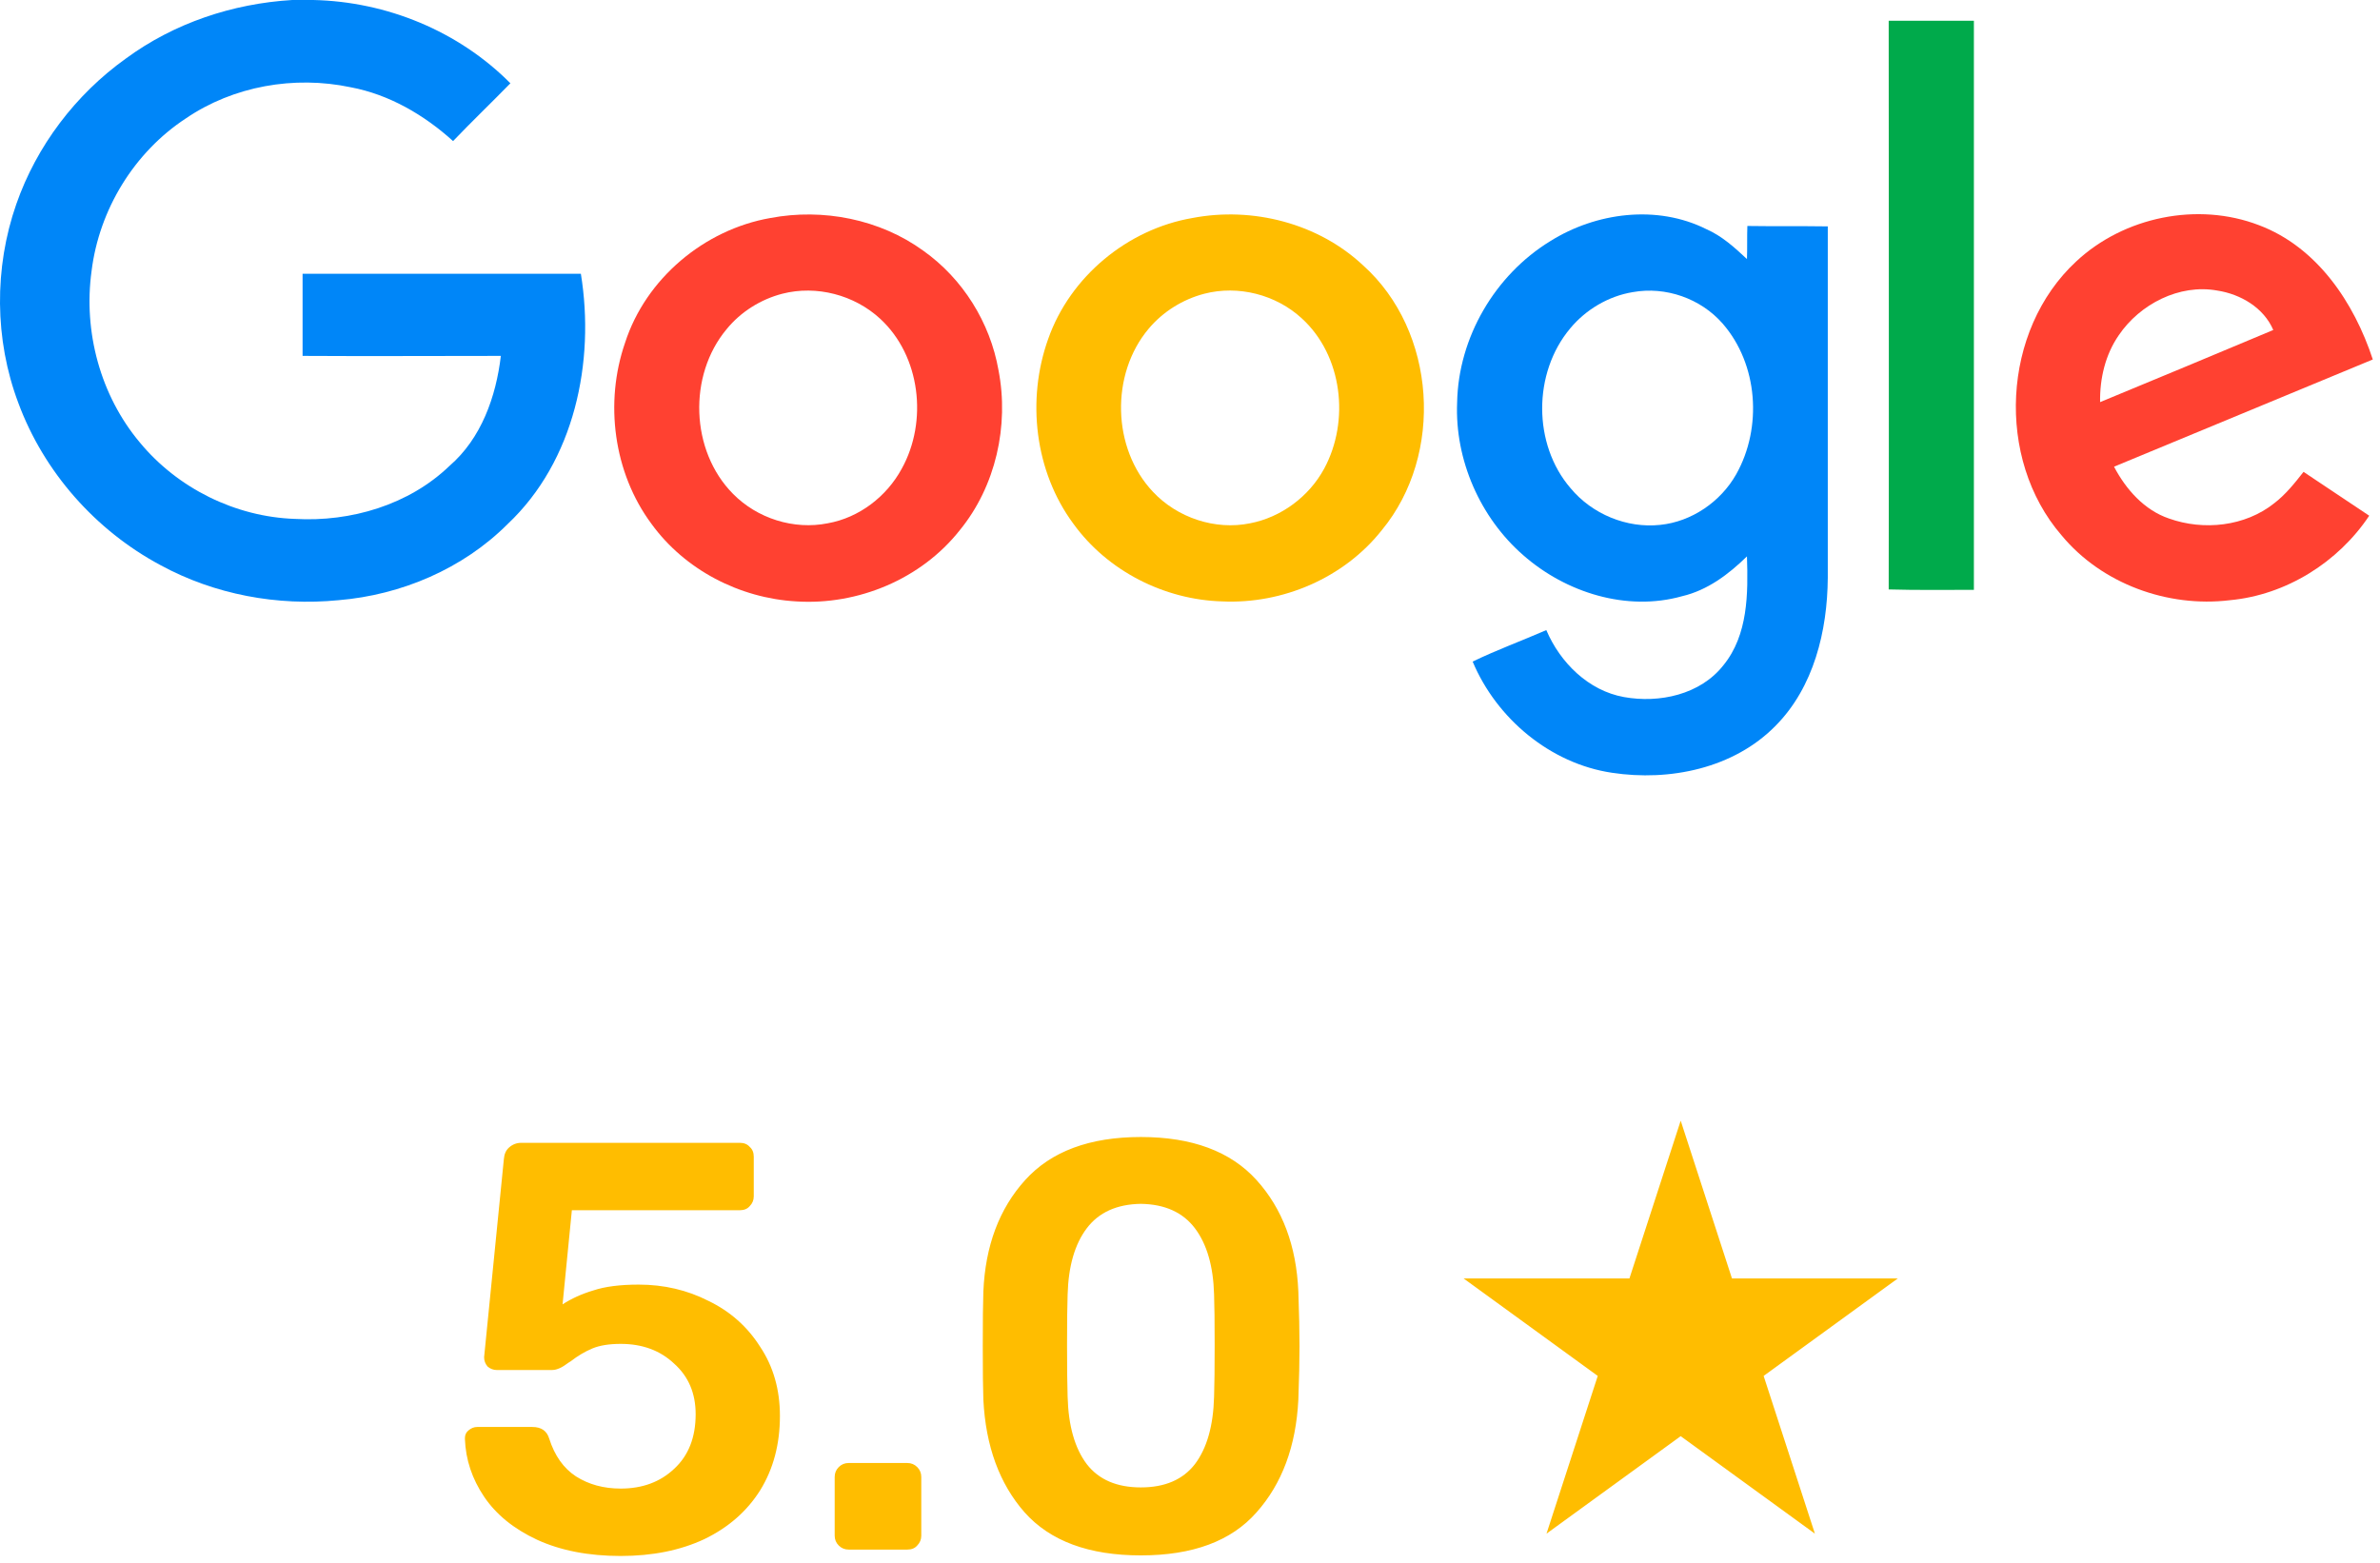
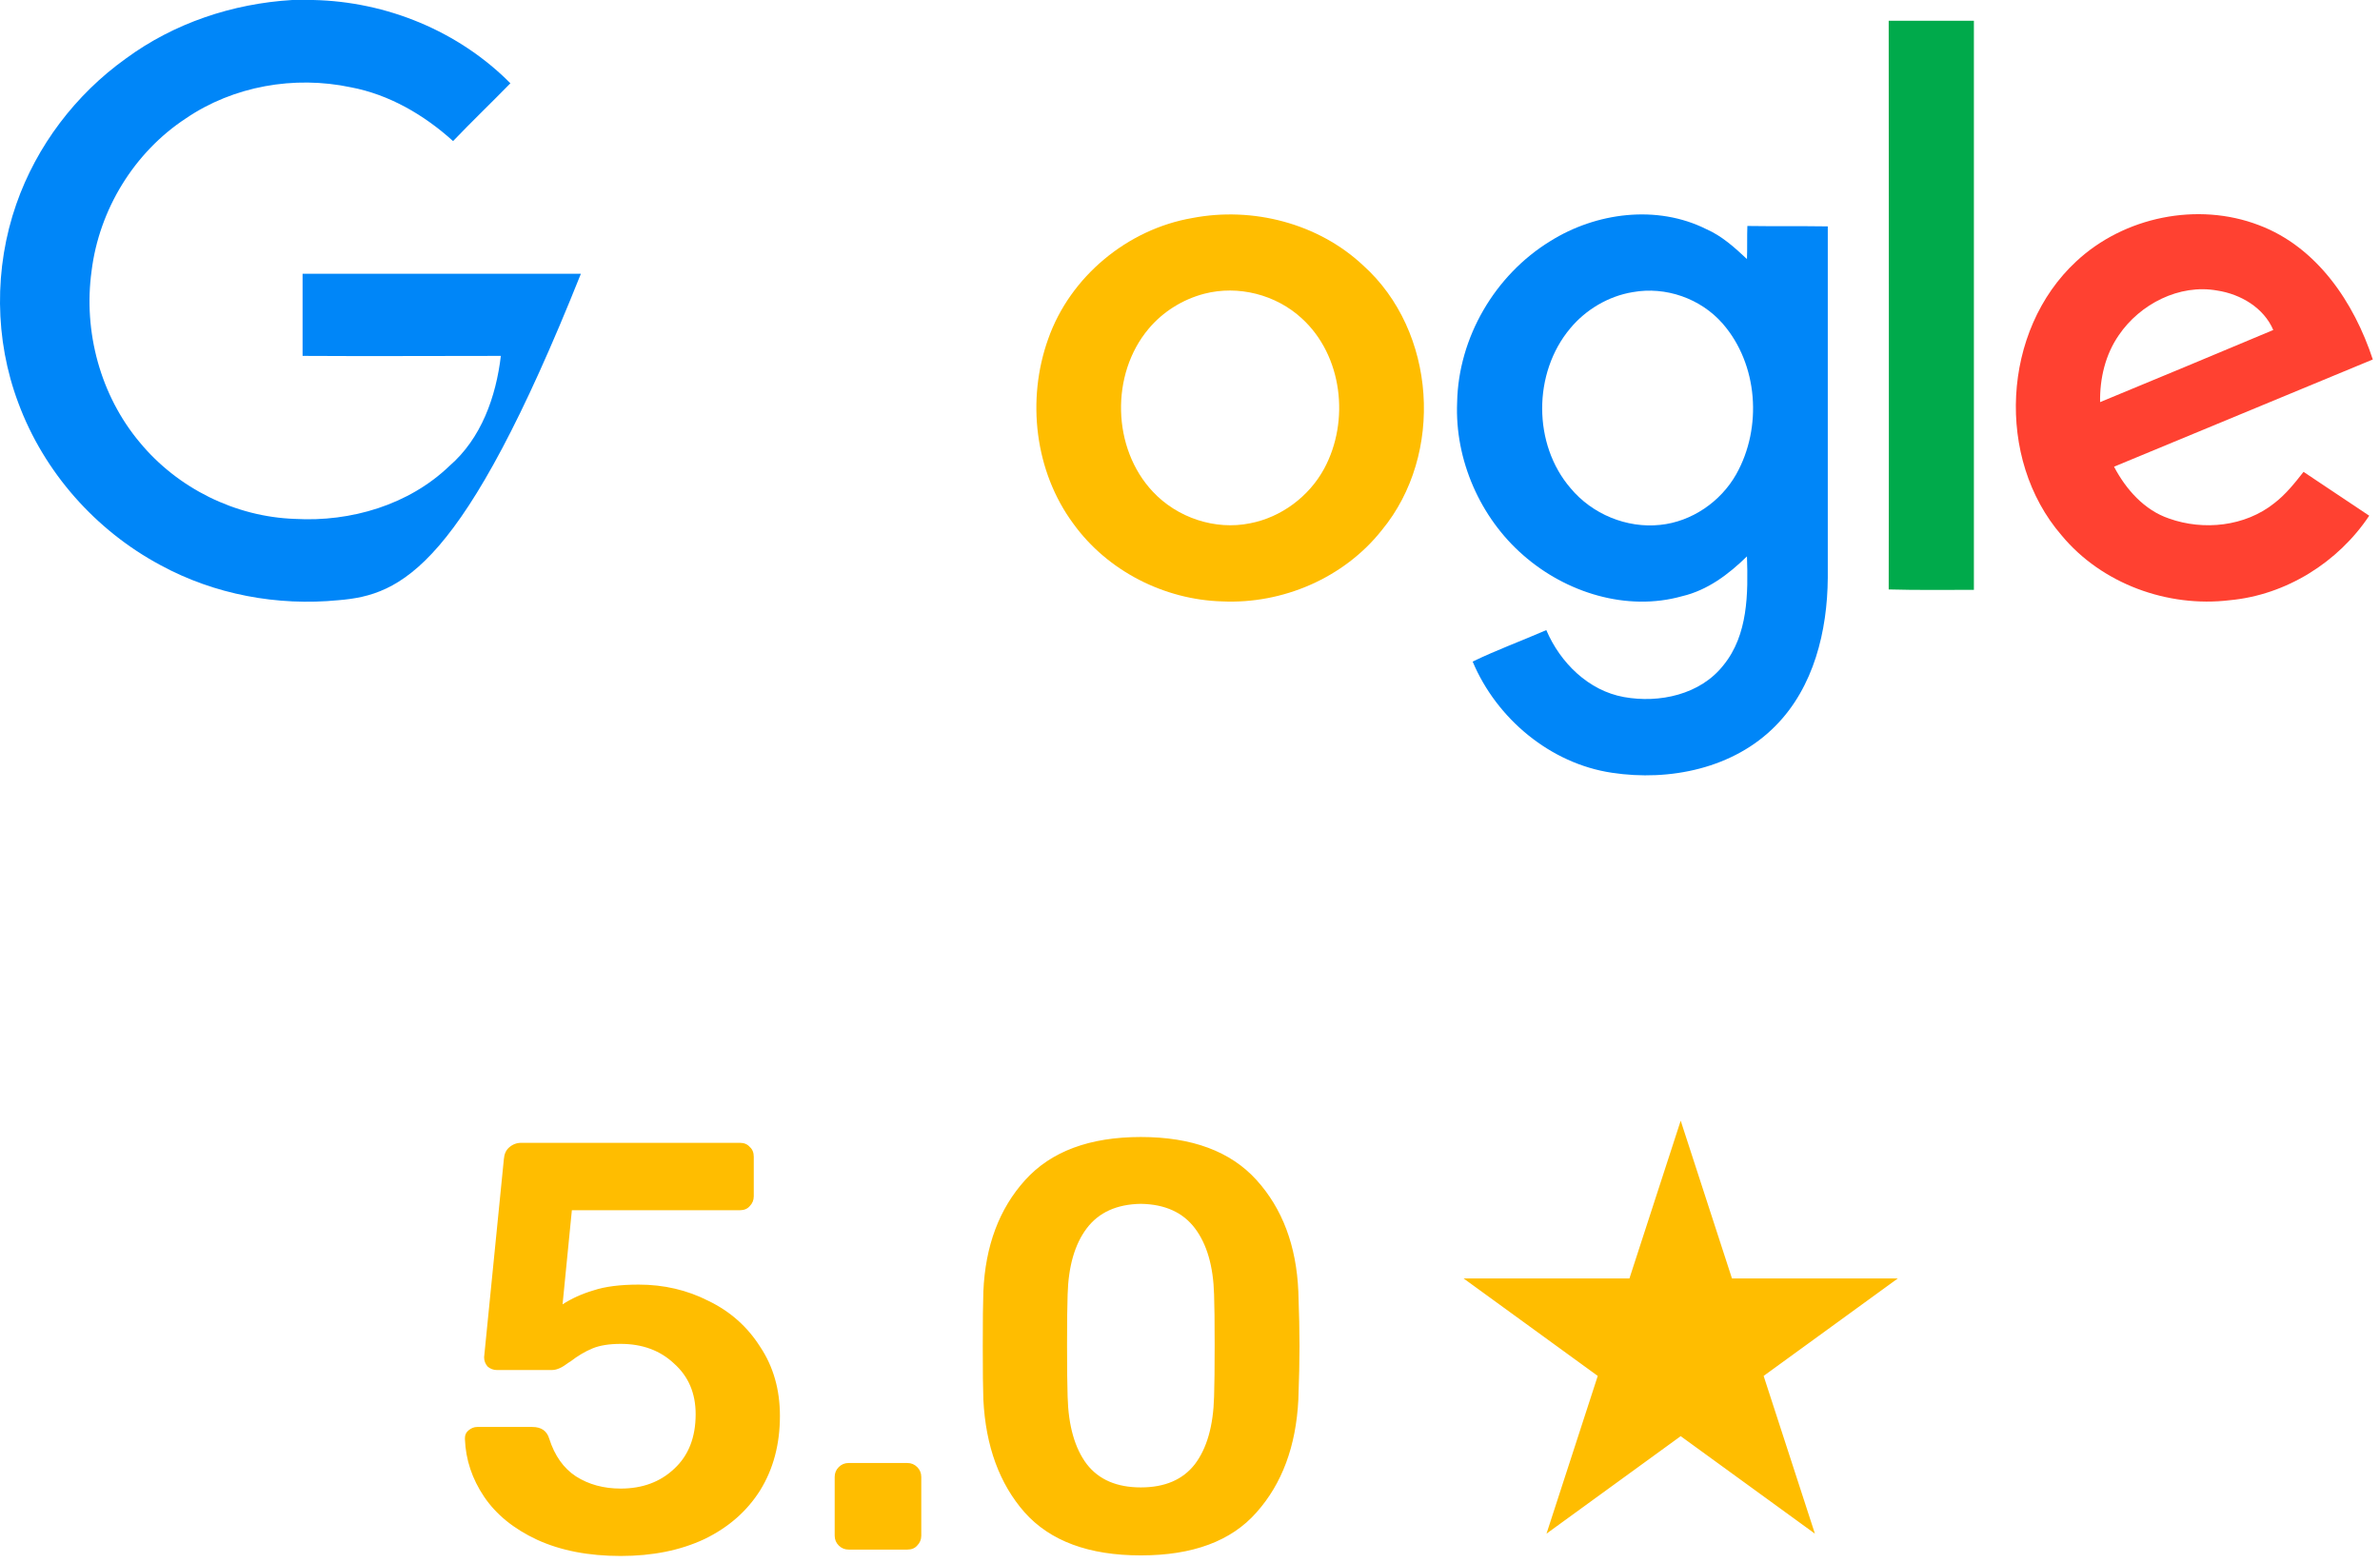
<svg xmlns="http://www.w3.org/2000/svg" width="172" height="113" viewBox="0 0 172 113" fill="none">
-   <path d="M21.119 0H22.644C27.938 0.115 33.146 2.247 36.886 6.02C35.505 7.432 34.095 8.786 32.743 10.197C30.643 8.296 28.111 6.827 25.349 6.308C21.263 5.444 16.861 6.222 13.437 8.555C9.697 11.004 7.165 15.152 6.618 19.588C6.014 23.966 7.251 28.575 10.1 31.974C12.833 35.287 17.005 37.361 21.321 37.505C25.349 37.735 29.549 36.497 32.484 33.674C34.786 31.686 35.85 28.662 36.196 25.723C31.42 25.723 26.643 25.752 21.867 25.723V19.789H41.979C43.015 26.155 41.519 33.328 36.685 37.879C33.462 41.105 29.003 43.007 24.457 43.381C20.055 43.813 15.509 42.978 11.596 40.846C6.906 38.34 3.166 34.106 1.324 29.122C-0.402 24.542 -0.431 19.357 1.18 14.748C2.648 10.543 5.467 6.827 9.093 4.234C12.574 1.671 16.803 0.259 21.119 0Z" fill="#0086F8" />
+   <path d="M21.119 0H22.644C27.938 0.115 33.146 2.247 36.886 6.02C35.505 7.432 34.095 8.786 32.743 10.197C30.643 8.296 28.111 6.827 25.349 6.308C21.263 5.444 16.861 6.222 13.437 8.555C9.697 11.004 7.165 15.152 6.618 19.588C6.014 23.966 7.251 28.575 10.1 31.974C12.833 35.287 17.005 37.361 21.321 37.505C25.349 37.735 29.549 36.497 32.484 33.674C34.786 31.686 35.85 28.662 36.196 25.723C31.42 25.723 26.643 25.752 21.867 25.723V19.789H41.979C33.462 41.105 29.003 43.007 24.457 43.381C20.055 43.813 15.509 42.978 11.596 40.846C6.906 38.34 3.166 34.106 1.324 29.122C-0.402 24.542 -0.431 19.357 1.18 14.748C2.648 10.543 5.467 6.827 9.093 4.234C12.574 1.671 16.803 0.259 21.119 0Z" fill="#0086F8" />
  <path d="M136.494 1.498H142.651V42.632C140.608 42.632 138.536 42.661 136.494 42.603C136.522 28.921 136.494 15.209 136.494 1.498V1.498Z" fill="#00AA4B" />
-   <path d="M55.674 15.757C59.472 15.037 63.587 15.843 66.723 18.119C69.571 20.135 71.556 23.304 72.161 26.761C72.938 30.764 71.959 35.143 69.37 38.312C66.579 41.855 62.004 43.756 57.545 43.468C53.459 43.237 49.489 41.192 47.072 37.851C44.338 34.163 43.677 29.094 45.173 24.773C46.669 20.135 50.898 16.592 55.674 15.757V15.757ZM56.538 21.23C54.984 21.633 53.545 22.526 52.51 23.794C49.719 27.135 49.891 32.579 52.97 35.69C54.725 37.476 57.372 38.312 59.818 37.822C62.09 37.419 64.076 35.892 65.169 33.875C67.068 30.448 66.521 25.724 63.615 23.044C61.745 21.316 59.012 20.596 56.538 21.23Z" fill="#FF4131" />
  <path d="M86.172 15.757C90.516 14.922 95.264 16.132 98.515 19.185C103.809 23.938 104.384 32.839 99.867 38.312C97.134 41.769 92.703 43.67 88.33 43.468C84.158 43.353 80.043 41.279 77.569 37.851C74.778 34.078 74.174 28.892 75.756 24.485C77.339 19.992 81.482 16.564 86.172 15.757V15.757ZM87.035 21.23C85.481 21.634 84.043 22.526 83.007 23.765C80.245 27.049 80.36 32.407 83.323 35.547C85.078 37.419 87.812 38.341 90.344 37.822C92.588 37.39 94.602 35.892 95.695 33.876C97.565 30.419 97.019 25.695 94.084 23.016C92.214 21.288 89.481 20.596 87.035 21.23Z" fill="#FFBD00" />
  <path d="M112.038 17.428C115.346 15.354 119.749 14.777 123.316 16.563C124.438 17.053 125.359 17.888 126.251 18.724C126.28 17.946 126.251 17.14 126.28 16.333C128.207 16.362 130.135 16.333 132.092 16.362V41.768C132.063 45.599 131.085 49.661 128.322 52.455C125.301 55.537 120.669 56.488 116.497 55.854C112.038 55.192 108.154 51.937 106.427 47.817C108.154 46.982 109.966 46.319 111.75 45.542C112.757 47.904 114.8 49.92 117.36 50.381C119.921 50.842 122.885 50.208 124.553 48.077C126.337 45.887 126.337 42.892 126.251 40.213C124.927 41.509 123.403 42.661 121.561 43.093C117.562 44.217 113.16 42.834 110.081 40.126C106.974 37.419 105.132 33.242 105.305 29.094C105.391 24.398 108.038 19.876 112.038 17.428V17.428ZM117.993 21.115C116.238 21.403 114.598 22.382 113.476 23.736C110.772 26.962 110.772 32.118 113.505 35.287C115.059 37.159 117.562 38.196 119.979 37.937C122.252 37.707 124.352 36.266 125.474 34.279C127.373 30.909 127.057 26.328 124.496 23.39C122.913 21.576 120.381 20.683 117.993 21.115V21.115Z" fill="#0086F8" />
  <path d="M150.045 18.896C153.498 15.67 158.821 14.575 163.252 16.275C167.452 17.859 170.128 21.863 171.48 25.982C165.237 28.575 159.022 31.138 152.779 33.731C153.642 35.373 154.965 36.871 156.749 37.476C159.252 38.369 162.244 38.052 164.345 36.381C165.179 35.747 165.841 34.912 166.474 34.105C168.056 35.171 169.639 36.208 171.221 37.274C168.977 40.644 165.208 43.006 161.151 43.381C156.663 43.928 151.887 42.2 148.981 38.685C144.205 33.155 144.665 23.879 150.045 18.896V18.896ZM153.124 24.225C152.146 25.637 151.743 27.365 151.772 29.064C155.943 27.336 160.115 25.608 164.287 23.851C163.597 22.238 161.928 21.258 160.23 20.999C157.497 20.509 154.649 21.978 153.124 24.225V24.225Z" fill="#FF4131" />
  <path fill-rule="evenodd" clip-rule="evenodd" d="M125.167 92.401L121.462 81L117.758 92.401H105.77L115.468 99.448L111.764 110.849L121.462 103.802L131.161 110.849L127.456 99.448L137.155 92.401H125.167ZM38.808 111.286C40.516 112.07 42.532 112.462 44.856 112.462C47.152 112.462 49.168 112.056 50.904 111.244C52.64 110.404 53.984 109.228 54.936 107.716C55.888 106.176 56.364 104.384 56.364 102.34C56.364 100.436 55.888 98.77 54.936 97.342C54.012 95.886 52.766 94.78 51.198 94.024C49.658 93.24 47.978 92.848 46.158 92.848C44.814 92.848 43.722 92.988 42.882 93.268C42.042 93.52 41.3 93.856 40.656 94.276L41.328 87.472H53.466C53.774 87.472 54.012 87.374 54.18 87.178C54.376 86.982 54.474 86.744 54.474 86.464V83.608C54.474 83.3 54.376 83.062 54.18 82.894C54.012 82.698 53.774 82.6 53.466 82.6H37.674C37.338 82.6 37.044 82.712 36.792 82.936C36.568 83.132 36.442 83.412 36.414 83.776L34.986 98.098C34.986 98.35 35.07 98.574 35.238 98.77C35.434 98.938 35.658 99.022 35.91 99.022H39.858C40.026 99.022 40.18 98.994 40.32 98.938C40.488 98.882 40.67 98.784 40.866 98.644C41.062 98.504 41.188 98.42 41.244 98.392C41.748 98 42.266 97.692 42.798 97.468C43.33 97.244 44.016 97.132 44.856 97.132C46.424 97.132 47.712 97.608 48.72 98.56C49.756 99.484 50.274 100.702 50.274 102.214C50.274 103.894 49.756 105.21 48.72 106.162C47.712 107.114 46.424 107.59 44.856 107.59C43.624 107.59 42.546 107.296 41.622 106.708C40.726 106.12 40.082 105.21 39.69 103.978C39.522 103.418 39.116 103.138 38.472 103.138H34.482C34.258 103.138 34.048 103.222 33.852 103.39C33.684 103.53 33.6 103.712 33.6 103.936V104.02C33.656 105.504 34.118 106.89 34.986 108.178C35.854 109.466 37.128 110.502 38.808 111.286ZM60.616 111.706C60.812 111.902 61.05 112 61.33 112H65.572C65.88 112 66.118 111.902 66.286 111.706C66.482 111.51 66.58 111.272 66.58 110.992V106.75C66.58 106.47 66.482 106.232 66.286 106.036C66.09 105.84 65.852 105.742 65.572 105.742H61.33C61.05 105.742 60.812 105.84 60.616 106.036C60.42 106.232 60.322 106.47 60.322 106.75V110.992C60.322 111.272 60.42 111.51 60.616 111.706ZM74.048 109.312C75.896 111.384 78.696 112.42 82.448 112.42C86.2 112.42 88.986 111.384 90.806 109.312C92.654 107.24 93.662 104.524 93.83 101.164C93.886 99.652 93.914 98.364 93.914 97.3C93.914 96.236 93.886 94.92 93.83 93.352C93.69 90.048 92.682 87.36 90.806 85.288C88.93 83.216 86.144 82.18 82.448 82.18C78.752 82.18 75.966 83.216 74.09 85.288C72.214 87.36 71.206 90.048 71.066 93.352C71.038 94.136 71.024 95.452 71.024 97.3C71.024 99.12 71.038 100.408 71.066 101.164C71.234 104.524 72.228 107.24 74.048 109.312ZM86.354 105.826C85.486 106.946 84.184 107.506 82.448 107.506C80.712 107.506 79.41 106.946 78.542 105.826C77.674 104.678 77.212 103.054 77.156 100.954C77.128 100.142 77.114 98.896 77.114 97.216C77.114 95.536 77.128 94.318 77.156 93.562C77.212 91.518 77.674 89.922 78.542 88.774C79.41 87.626 80.712 87.038 82.448 87.01C84.184 87.038 85.486 87.626 86.354 88.774C87.222 89.922 87.684 91.518 87.74 93.562C87.768 94.318 87.782 95.536 87.782 97.216C87.782 98.896 87.768 100.142 87.74 100.954C87.684 103.054 87.222 104.678 86.354 105.826Z" fill="#FFBD00" />
</svg>